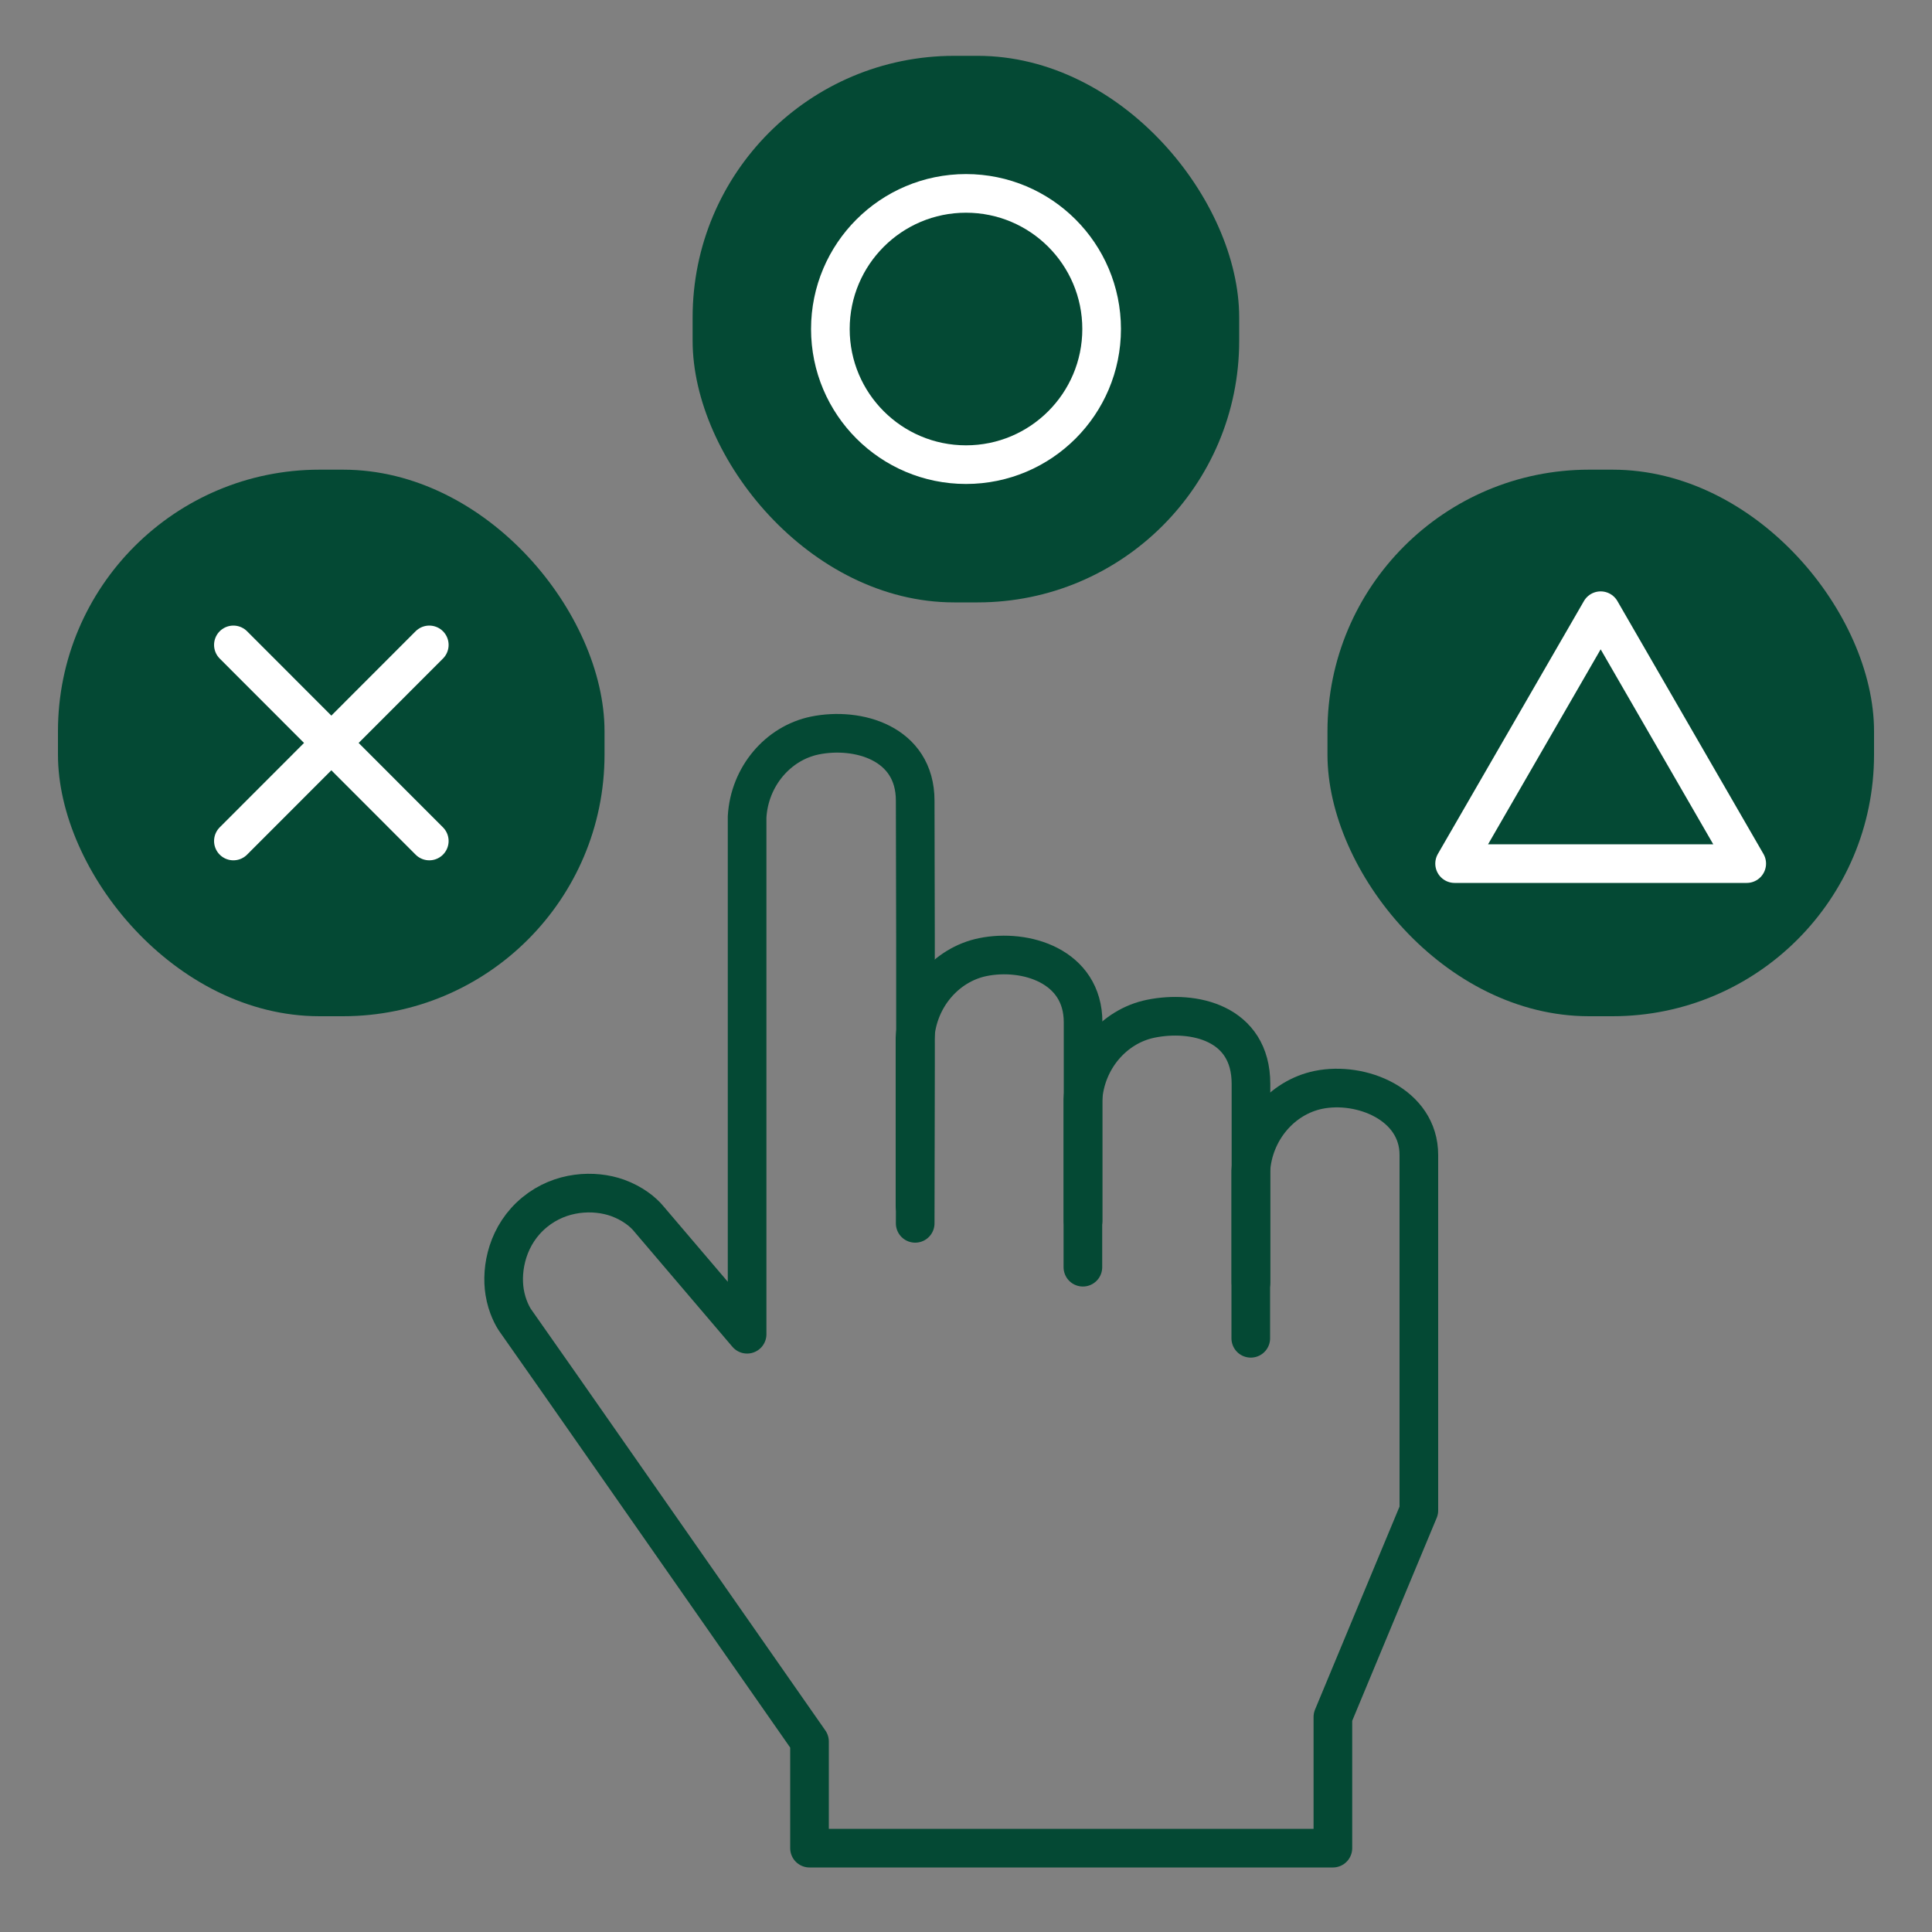
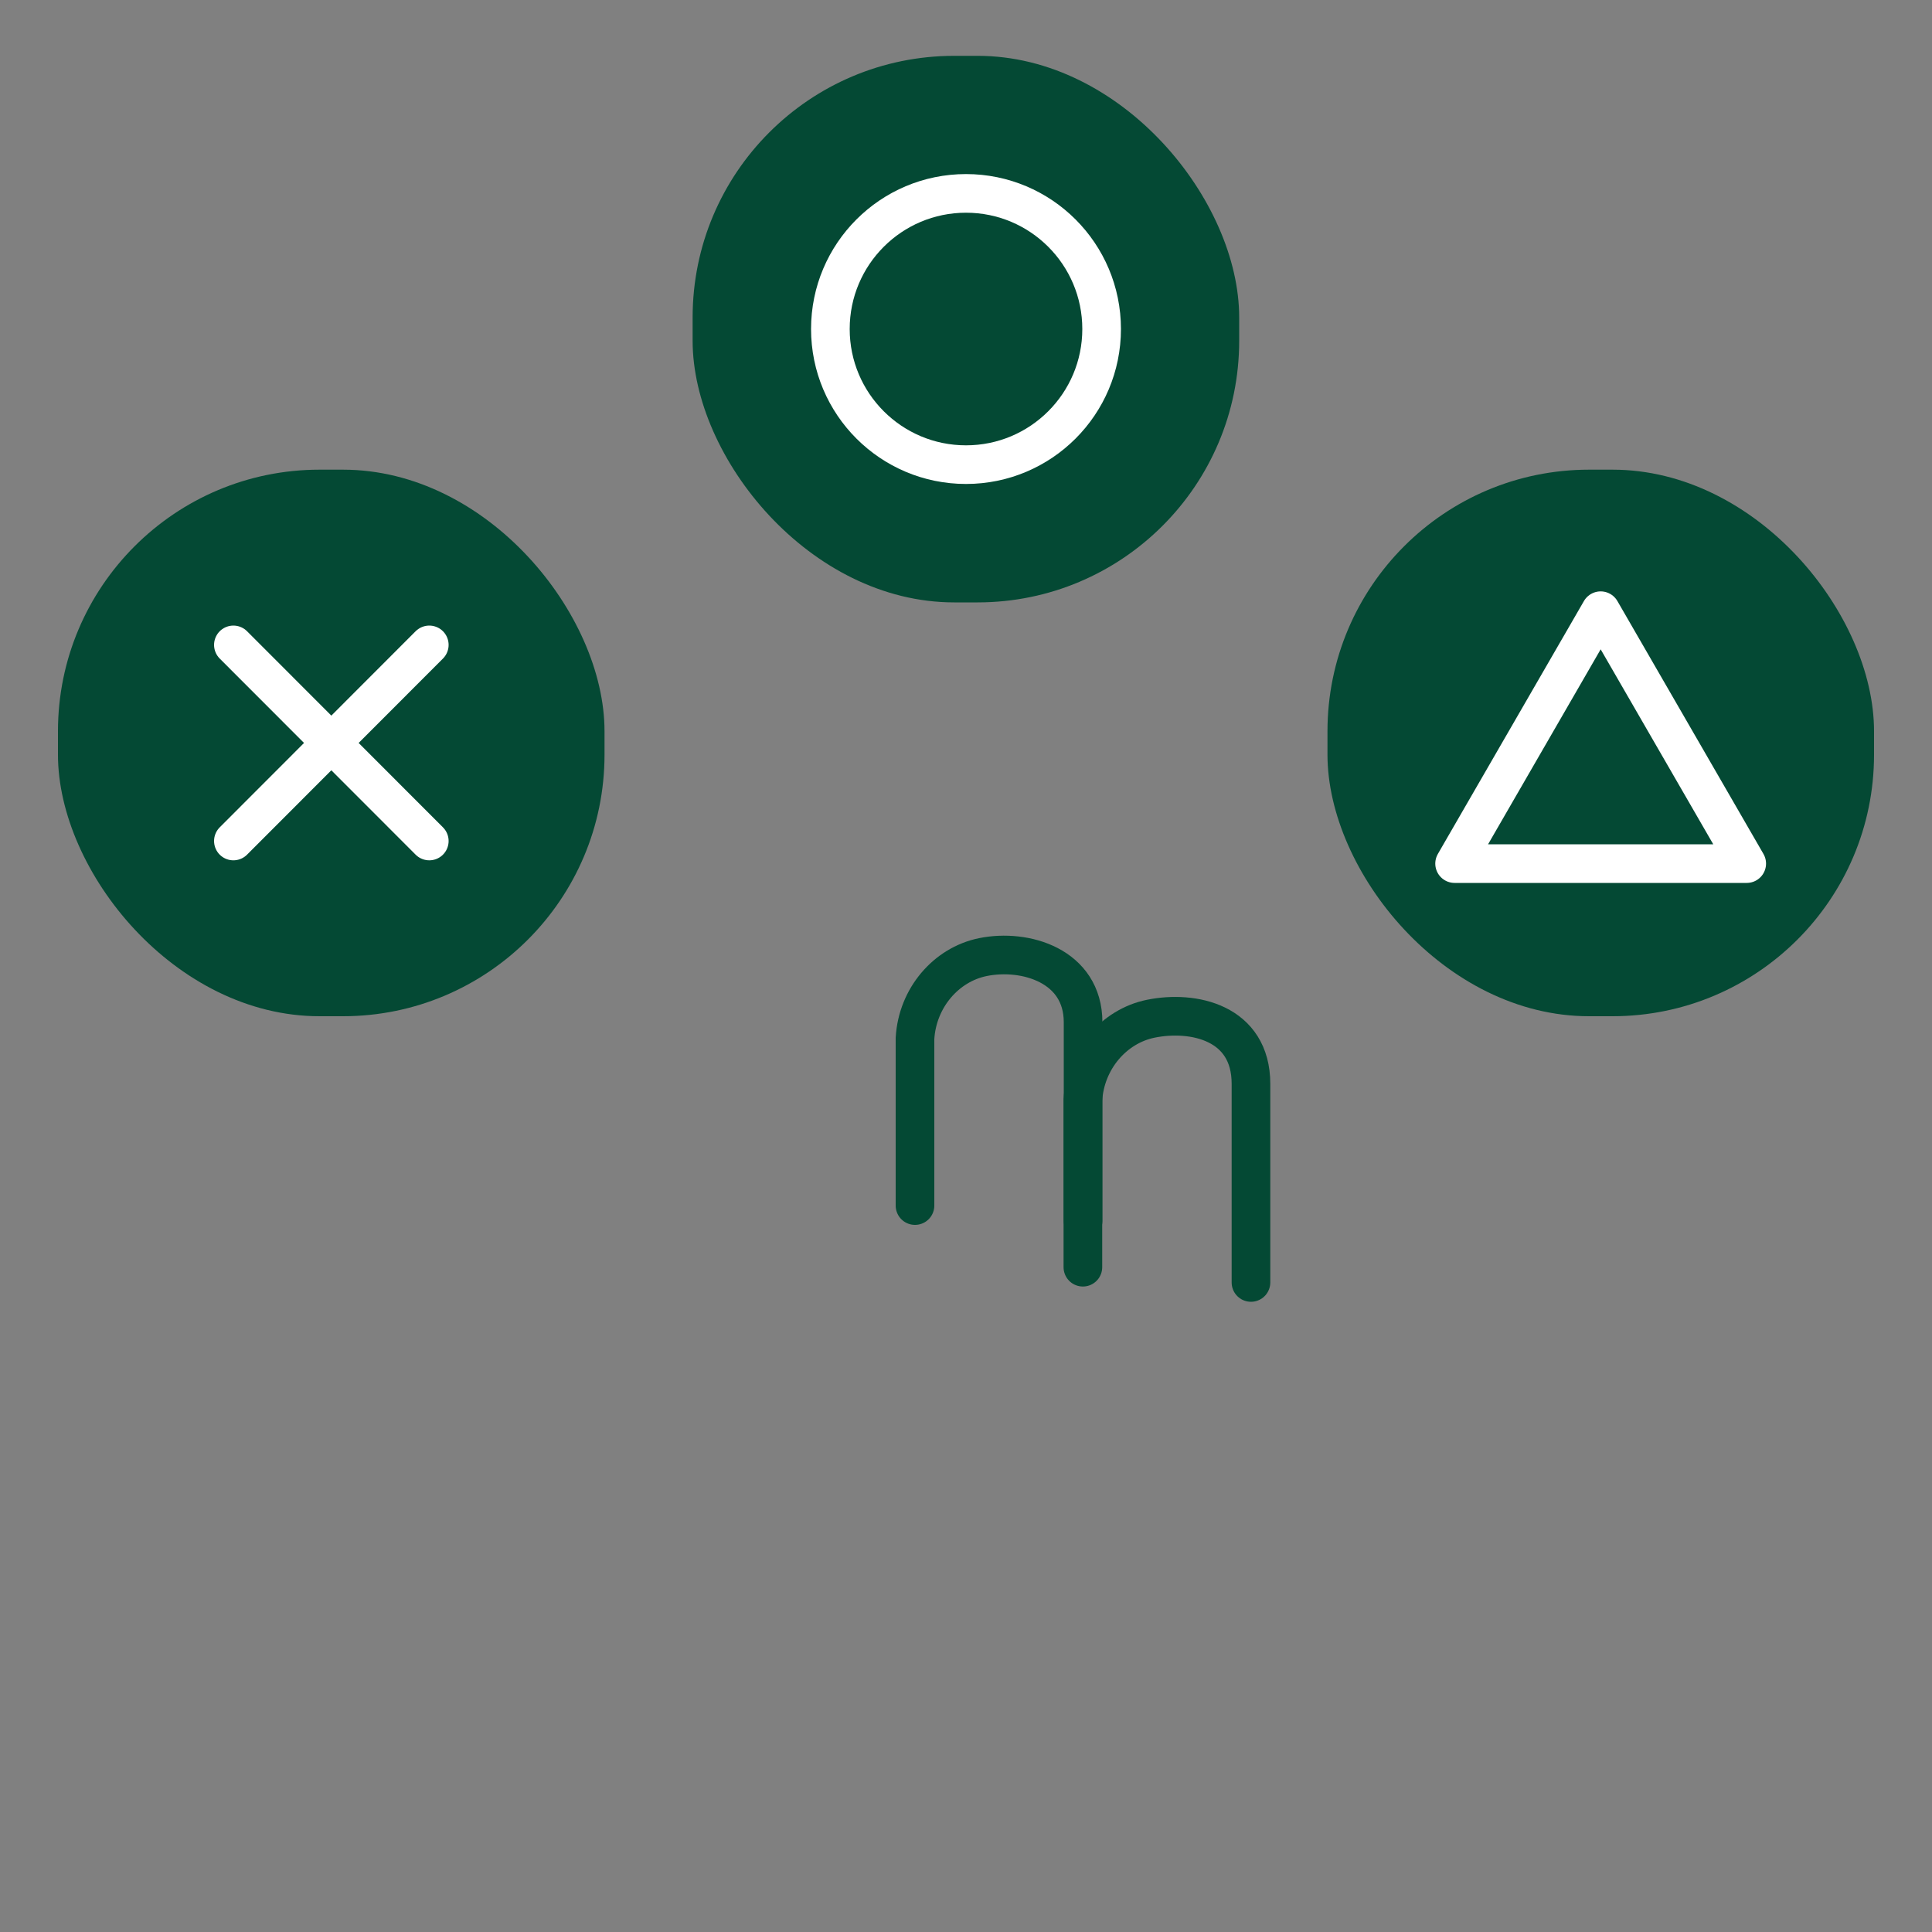
<svg xmlns="http://www.w3.org/2000/svg" id="a" viewBox="0 0 100 100">
  <rect x="0" y="0" width="100" height="100" fill="#808080" stroke="none" />
  <defs>
    <style>.b,.c,.d,.e{fill:none;}.f{fill:#044934;}.c{stroke:#044934;}.c,.d{stroke-linejoin:round;}.c,.d,.e{stroke-linecap:round;stroke-width:2px;}.d,.e{stroke:#fff;}.e{stroke-miterlimit:10;}</style>
  </defs>
  <rect class="b" y="0" width="100" height="100" />
  <g>
    <rect class="f" x="35.85" y="2.89" width="28.29" height="28.29" rx="13.54" ry="13.54" />
    <circle class="e" cx="50" cy="17.03" r="7.02" />
  </g>
  <g>
    <g>
      <rect class="f" x="3" y="24.31" width="28.29" height="28.29" rx="13.54" ry="13.54" />
      <g>
        <line class="e" x1="12.08" y1="33.38" x2="22.22" y2="43.53" />
        <line class="e" x1="22.22" y1="33.38" x2="12.08" y2="43.53" />
      </g>
    </g>
    <g>
      <rect class="f" x="68.71" y="24.31" width="28.29" height="28.29" rx="13.54" ry="13.54" />
      <polygon class="d" points="82.85 31.61 75.29 44.7 90.41 44.7 82.85 31.61" />
    </g>
  </g>
  <g>
    <path class="c" d="M47.36,62.4c0-8.93,0,.27,0-8.65,.12-2.09,1.6-3.82,3.51-4.21,2.2-.45,5.19,.45,5.19,3.37v10.28" />
    <path class="c" d="M56.05,65.59c0-8.93,0,.27,0-8.65,.12-2.09,1.6-3.82,3.51-4.21,2.2-.45,5.19,.19,5.19,3.37v10.28" />
-     <path class="c" d="M64.74,69.27c0-8.93,0,.27,0-8.65,.12-2.09,1.6-3.82,3.51-4.21,2.2-.45,5.19,.75,5.19,3.37v18.4c-1.48,3.56-2.97,7.12-4.45,10.69v6.79h-27.09v-5.52c-5.08-7.27-13.84-19.84-15.23-21.8-.12-.17-.43-.71-.55-1.46-.2-1.24,.15-2.99,1.56-4.14,1.34-1.1,3.07-1.17,4.28-.74,.8,.29,1.33,.74,1.59,1.05,1.78,2.09,3.41,4,5.12,6.01v-26.78c.12-2.09,1.6-3.82,3.51-4.21,2.2-.45,5.19,.37,5.19,3.37,0,1.45,.04,9.95,0,21.88" />
  </g>
</svg>